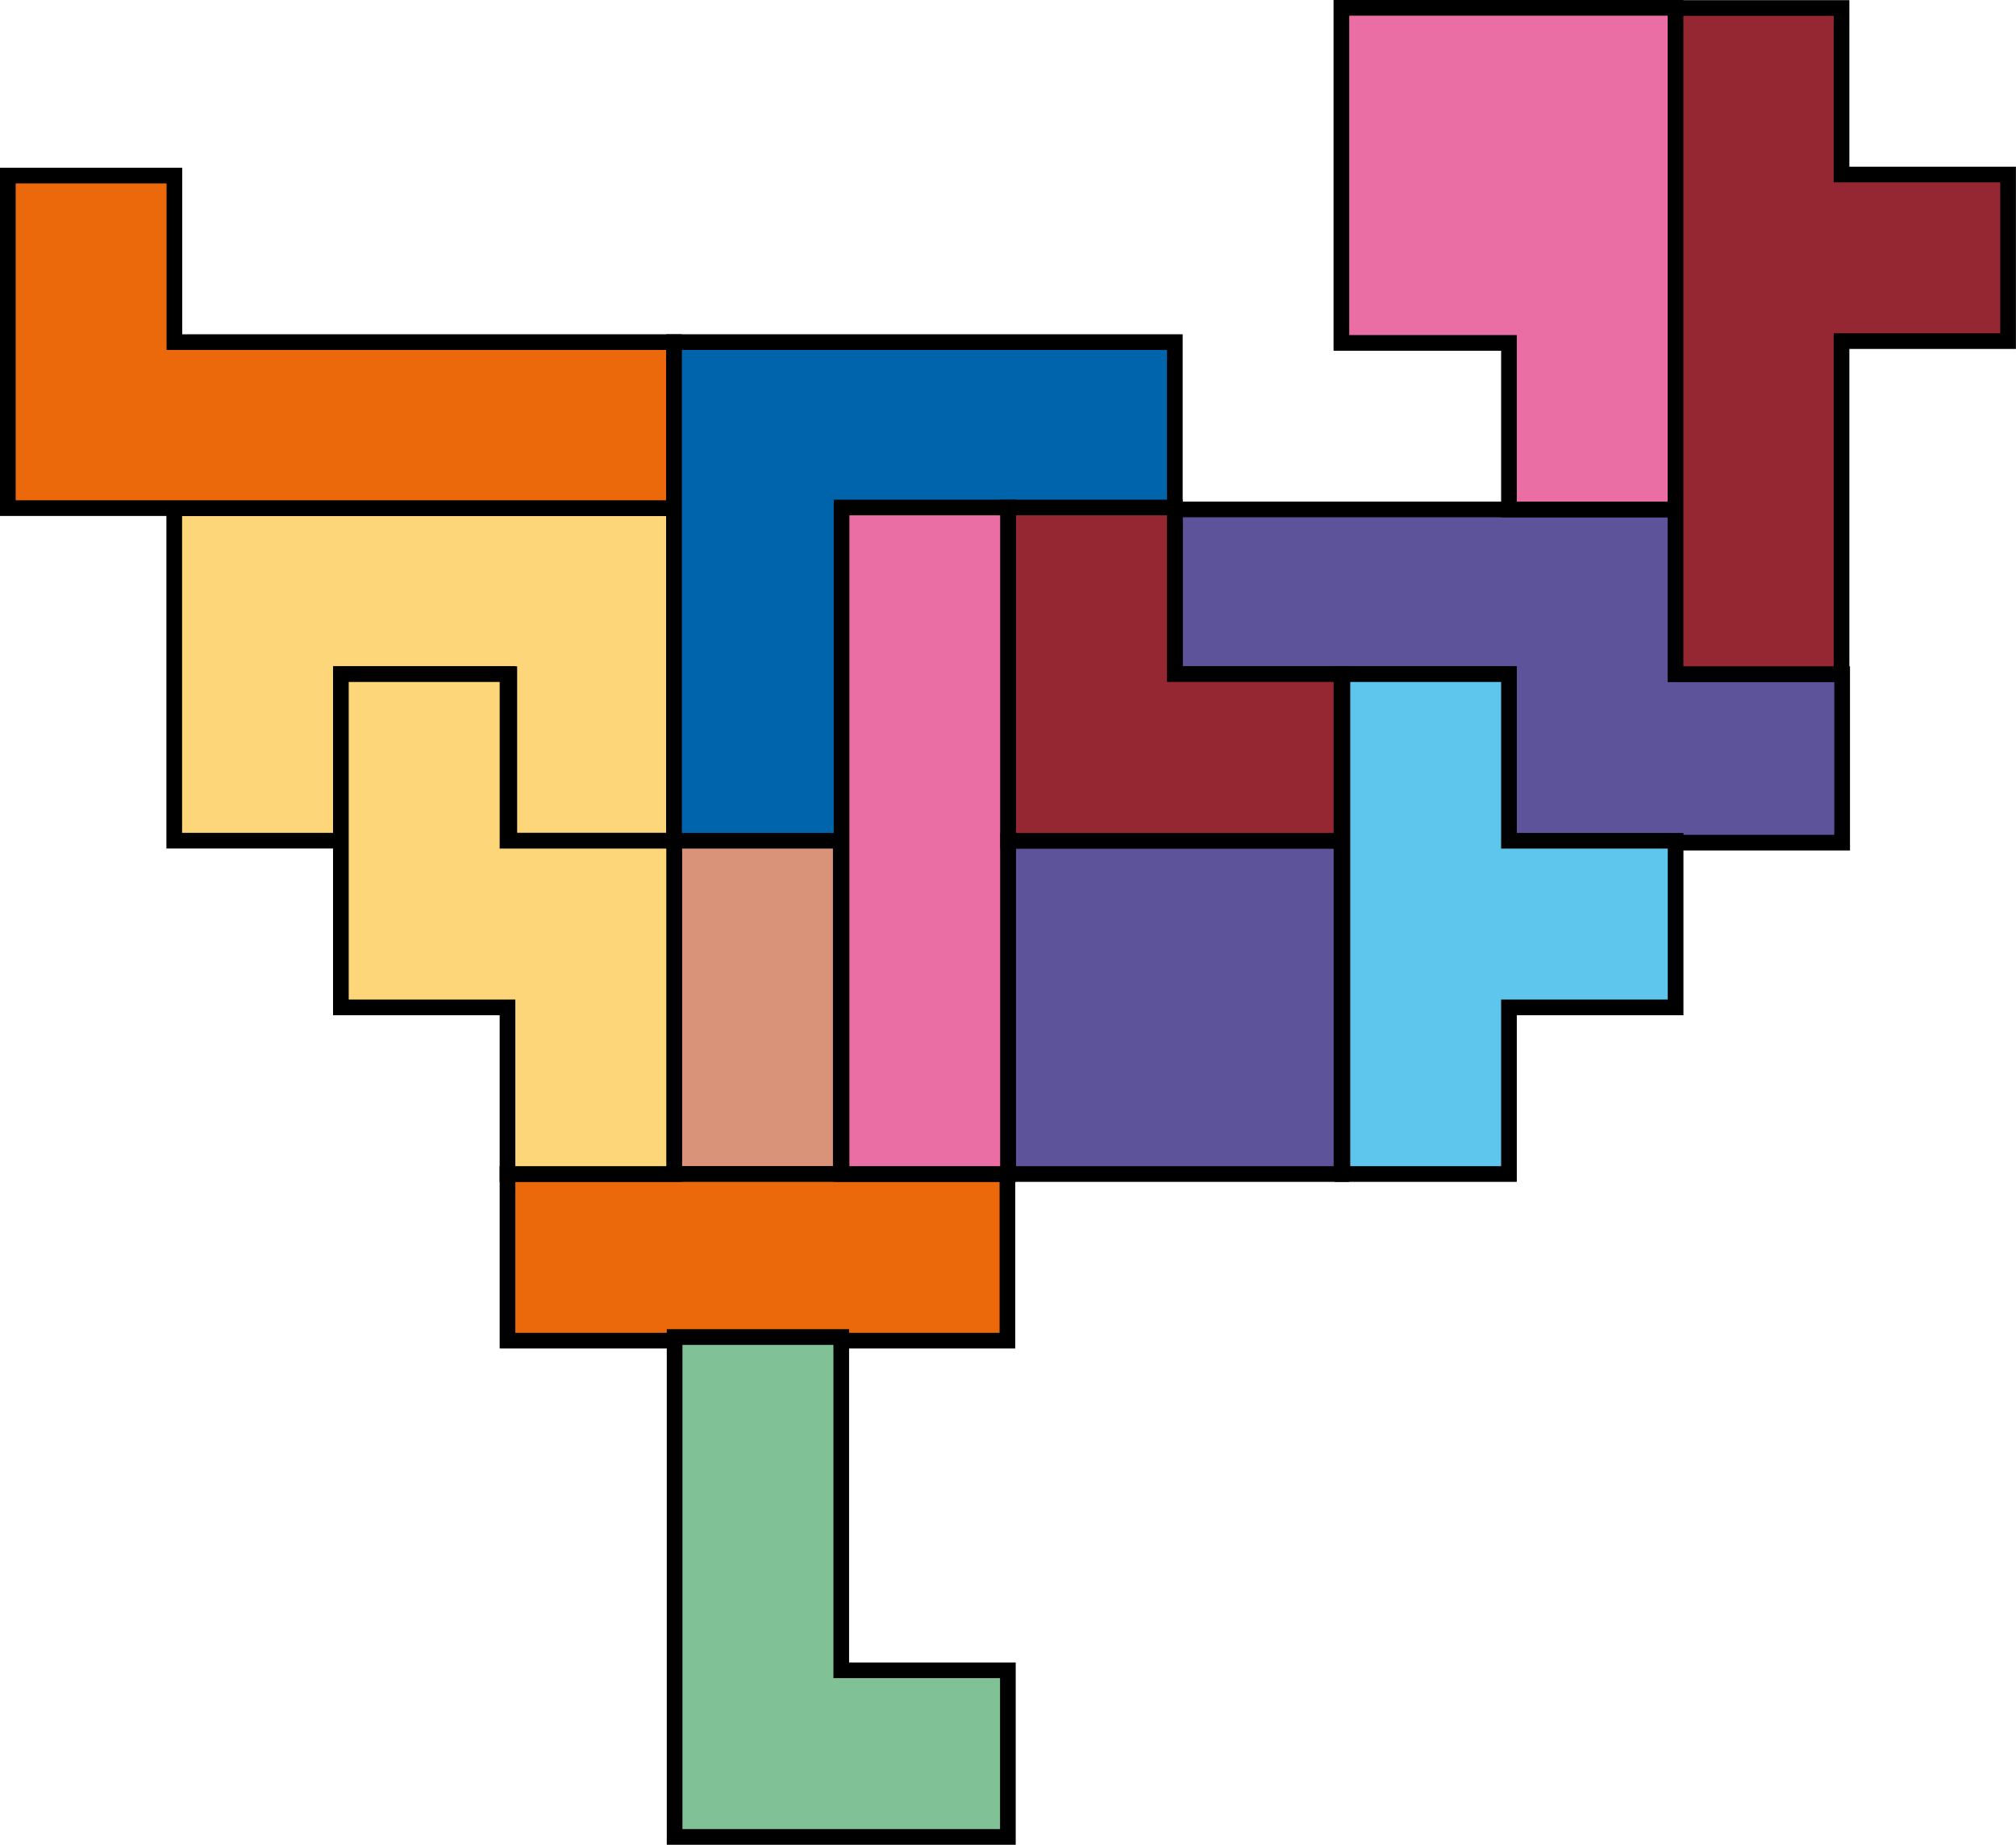
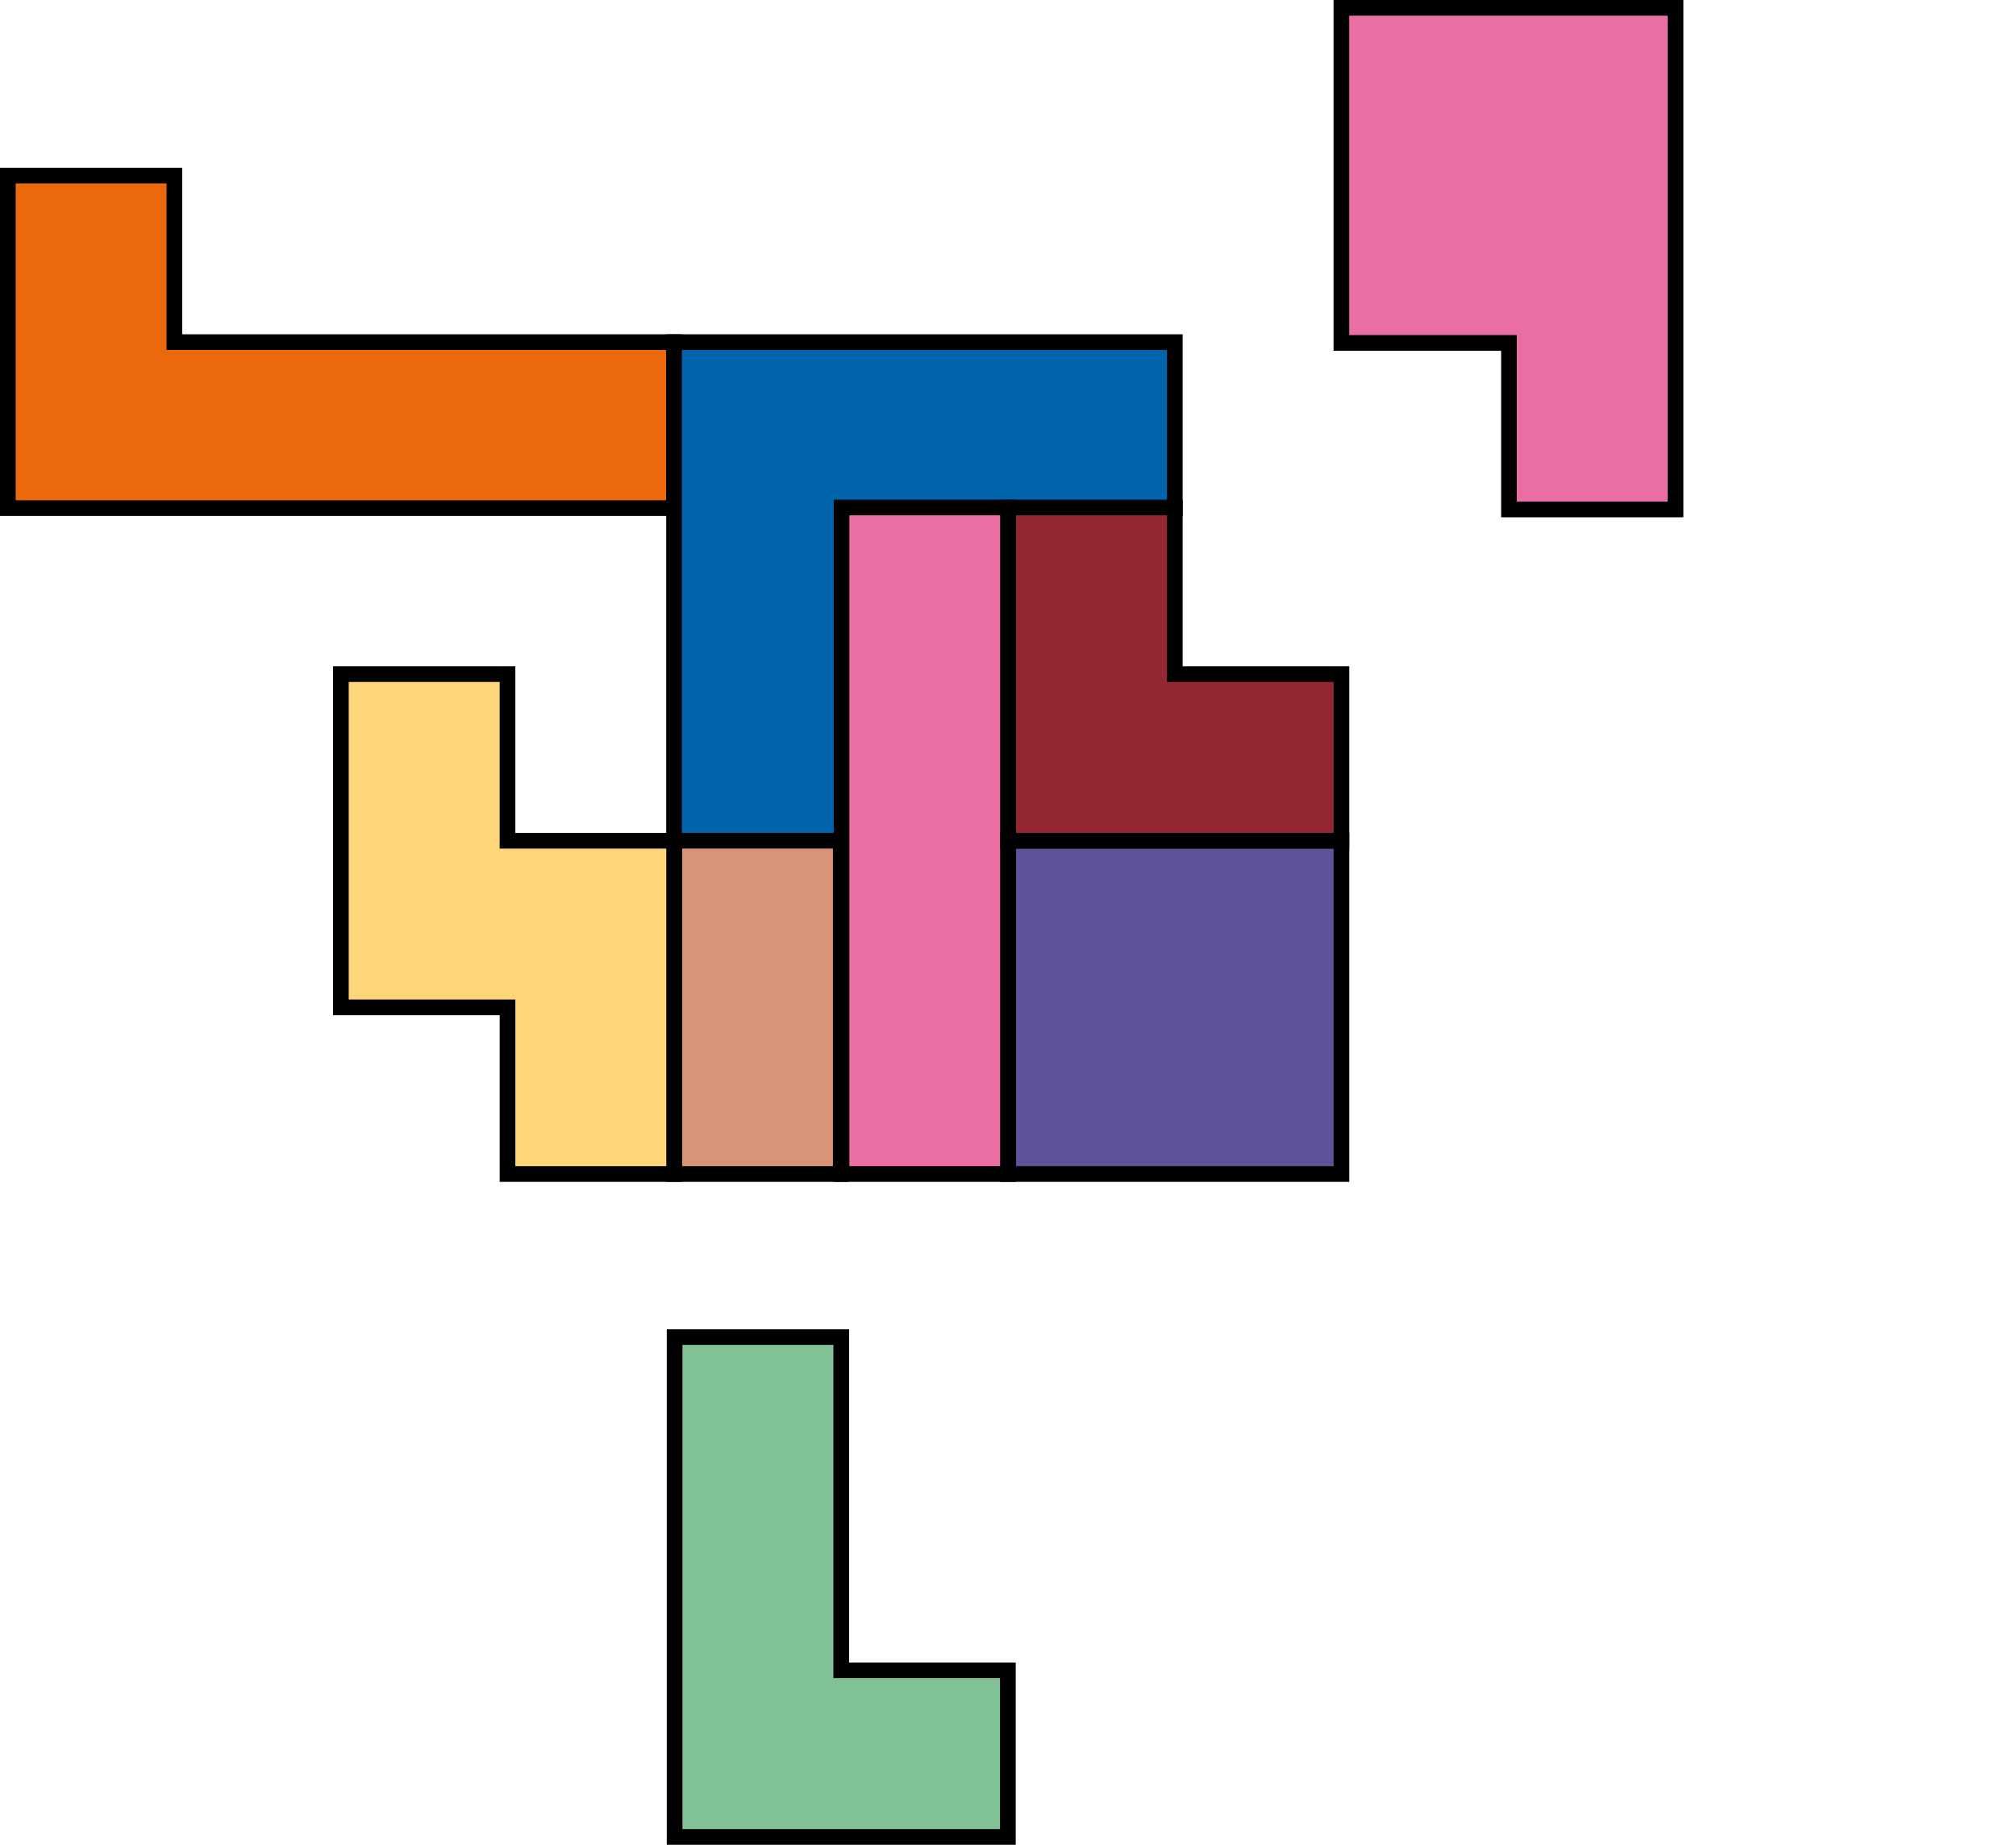
<svg xmlns="http://www.w3.org/2000/svg" viewBox="0 0 257.21 235.37">
  <defs>
    <style>.cls-1{fill:#fed67a;}.cls-1,.cls-2,.cls-3,.cls-4,.cls-5,.cls-6,.cls-7,.cls-8,.cls-9{stroke:#000;stroke-width:2px;}.cls-2{fill:#5c539b;}.cls-3{fill:#ea6ea3;}.cls-4{fill:#eb690b;}.cls-5{fill:#0064ad;}.cls-6{fill:#942731;}.cls-7{fill:#d99379;}.cls-8{fill:#5ec5ed;}.cls-9{fill:#80c296;}</style>
  </defs>
  <title>Fichier 5</title>
  <g id="Calque_2" data-name="Calque 2">
    <g id="Calque_1-2" data-name="Calque 1">
-       <polygon class="cls-1" points="86 107.26 86 64.83 22.23 64.83 22.23 107.26 43.49 107.26 43.49 86.01 64.98 86.01 64.98 107.26 86 107.26" />
-       <polygon class="cls-2" points="213.77 65 149.89 65 149.89 86.01 192.52 86.01 192.52 107.51 235.03 107.51 235.03 86.01 213.77 86.01 213.77 65" />
      <polygon class="cls-3" points="213.77 1 213.77 65 192.52 65 192.52 43.75 171.14 43.75 171.14 1 213.77 1" />
      <polygon class="cls-4" points="22.25 22.4 1 22.4 1 64.83 86 64.83 86 43.65 22.25 43.65 22.25 22.4" />
      <polygon class="cls-5" points="107.39 107.39 107.39 64.89 149.89 64.89 149.89 43.65 86 43.65 86 107.39 107.39 107.39" />
-       <polygon class="cls-6" points="234.95 86.01 213.77 86.01 213.77 1.02 234.95 1.02 234.95 22.27 256.2 22.27 256.2 43.52 234.95 43.52 234.95 86.01" />
      <rect class="cls-7" x="86.01" y="107.27" width="21.26" height="42.52" />
-       <rect class="cls-4" x="64.75" y="149.79" width="63.78" height="21.26" />
      <rect class="cls-3" x="107.37" y="64.75" width="21.26" height="85.04" />
-       <polygon class="cls-8" points="192.52 128.53 213.78 128.53 213.78 107.27 192.52 107.27 192.52 86.01 171.27 86.01 171.27 149.79 192.52 149.79 192.52 128.53" />
      <polygon class="cls-9" points="107.33 213.11 128.59 213.11 128.59 234.37 86.07 234.37 86.07 170.59 107.33 170.59 107.33 213.11" />
      <rect class="cls-2" x="128.63" y="107.27" width="42.52" height="42.52" />
      <polygon class="cls-6" points="149.89 86.01 149.89 64.75 128.63 64.75 128.63 107.27 171.15 107.27 171.15 86.01 149.89 86.01" />
      <polygon class="cls-1" points="64.75 107.27 86.01 107.27 86.01 149.79 64.75 149.79 64.75 128.53 43.49 128.53 43.49 86.01 64.75 86.01 64.75 107.27" />
    </g>
  </g>
</svg>